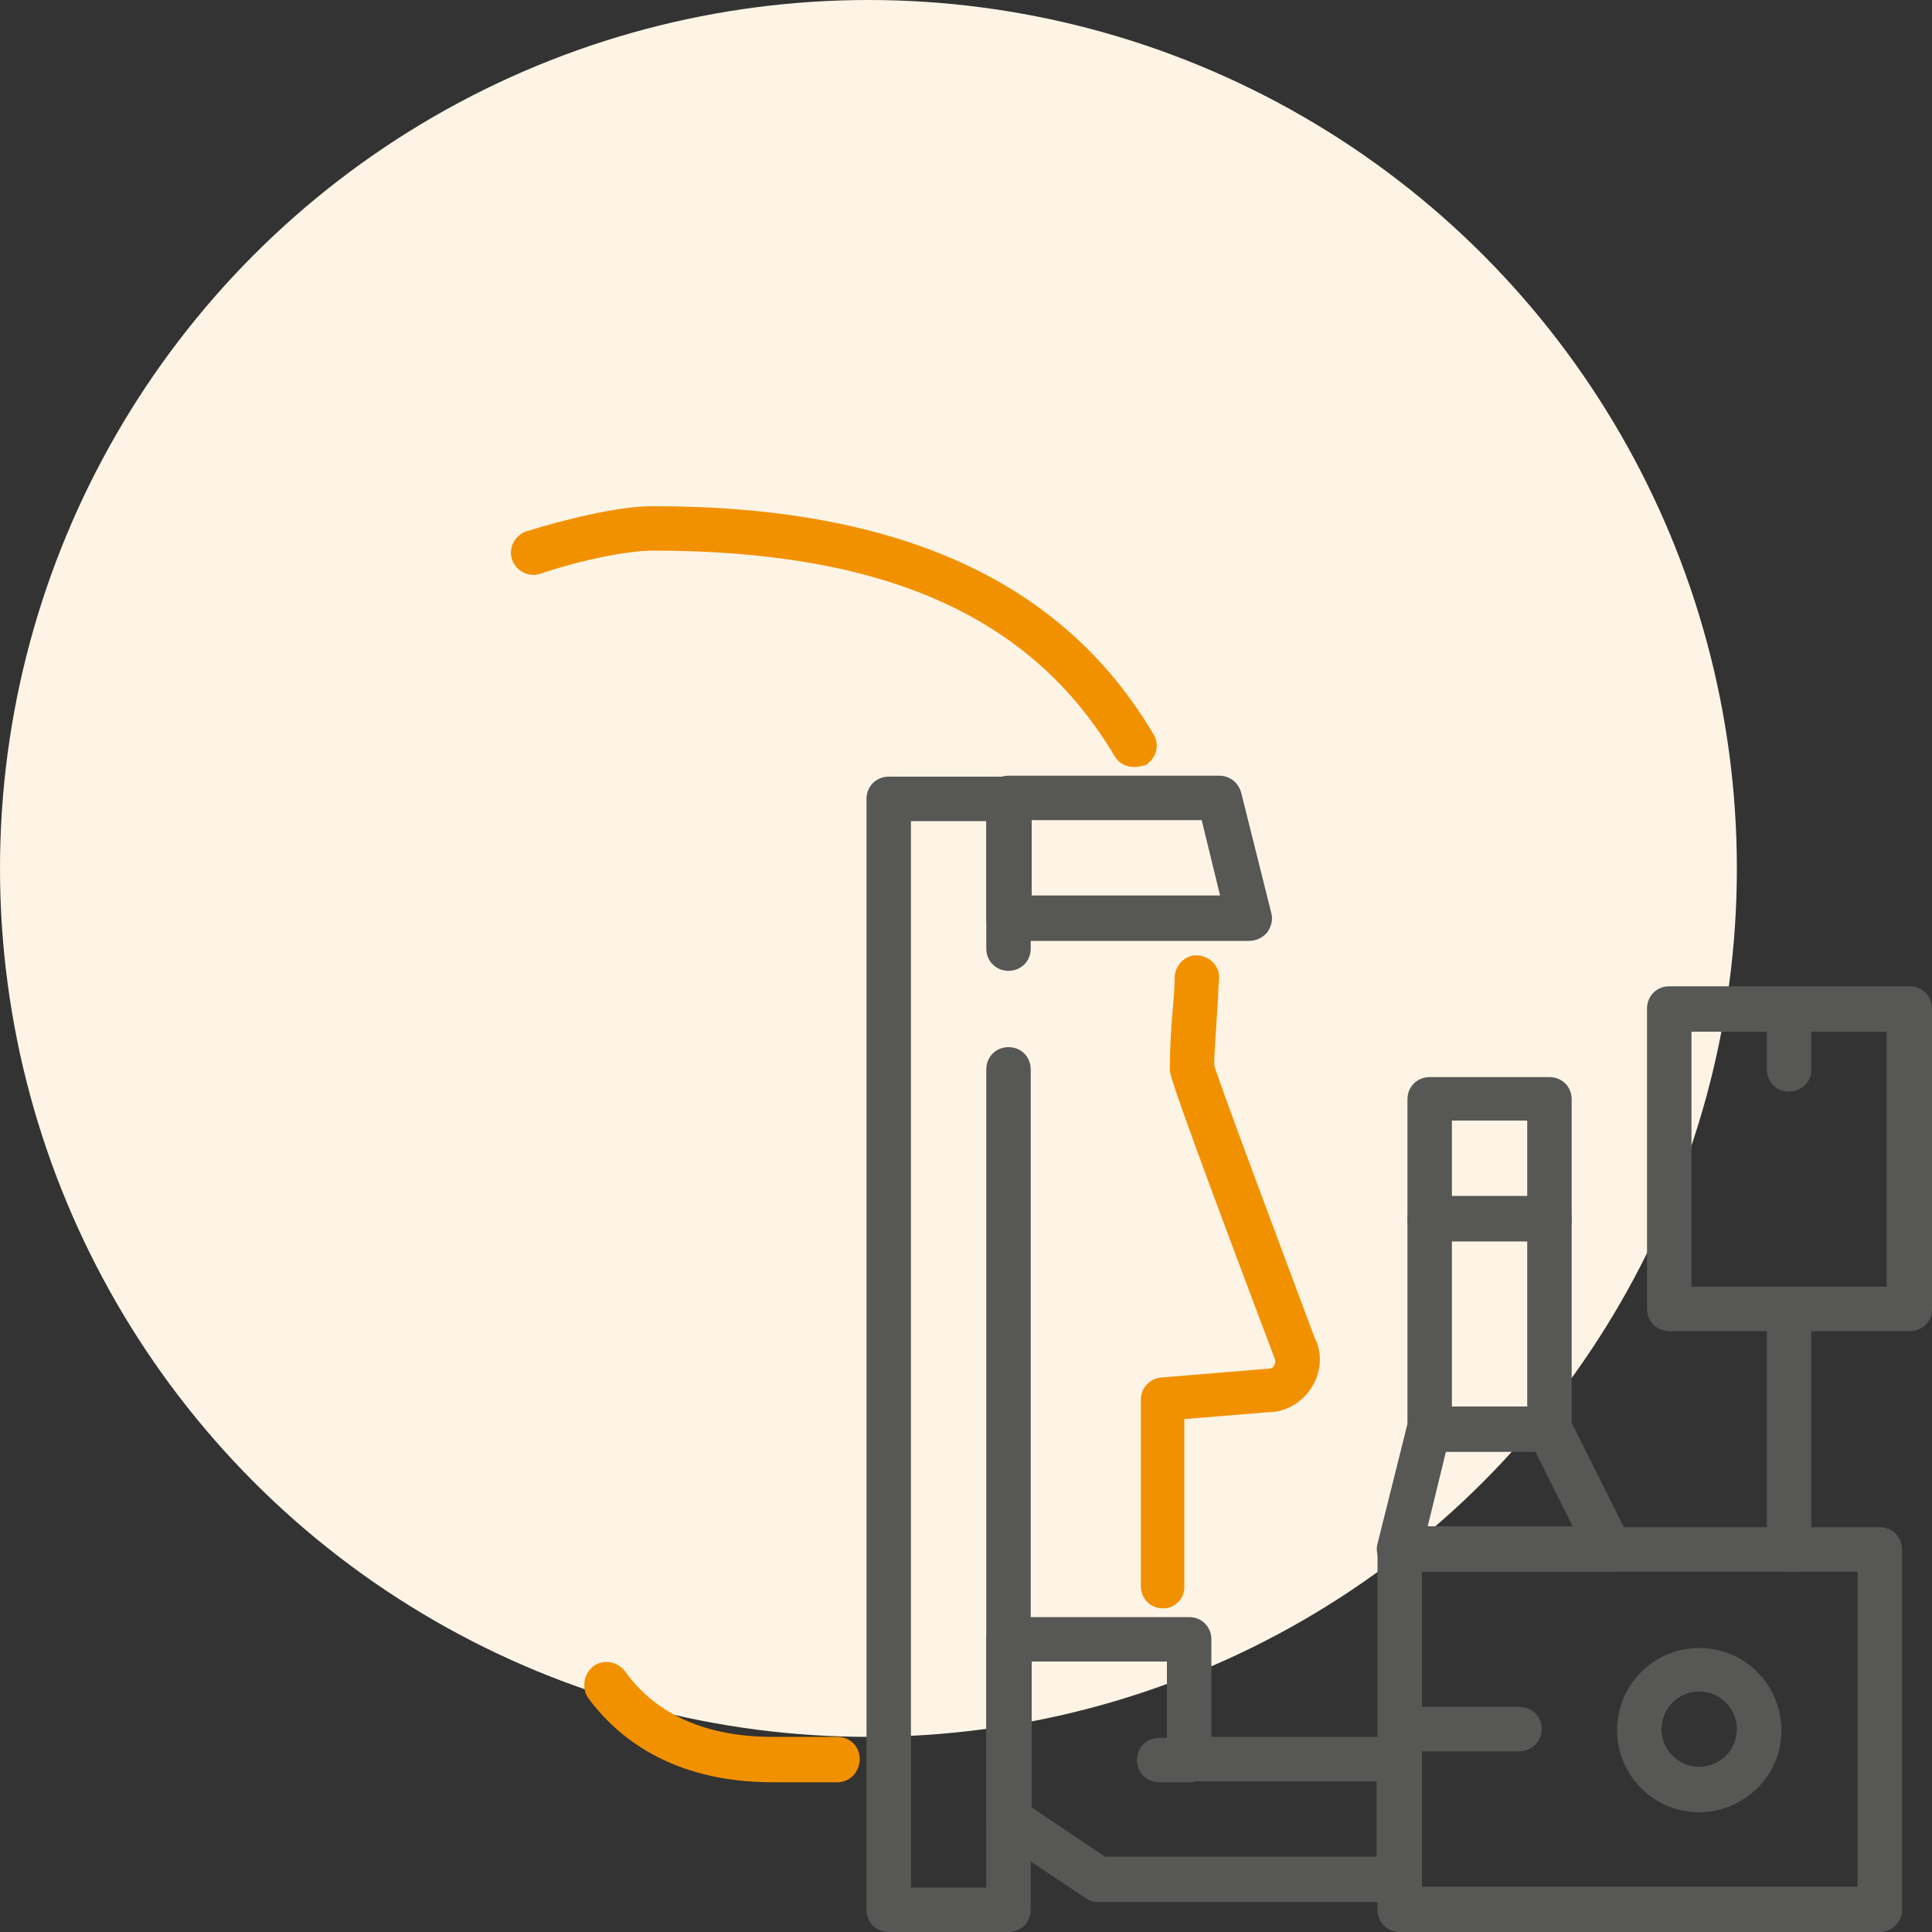
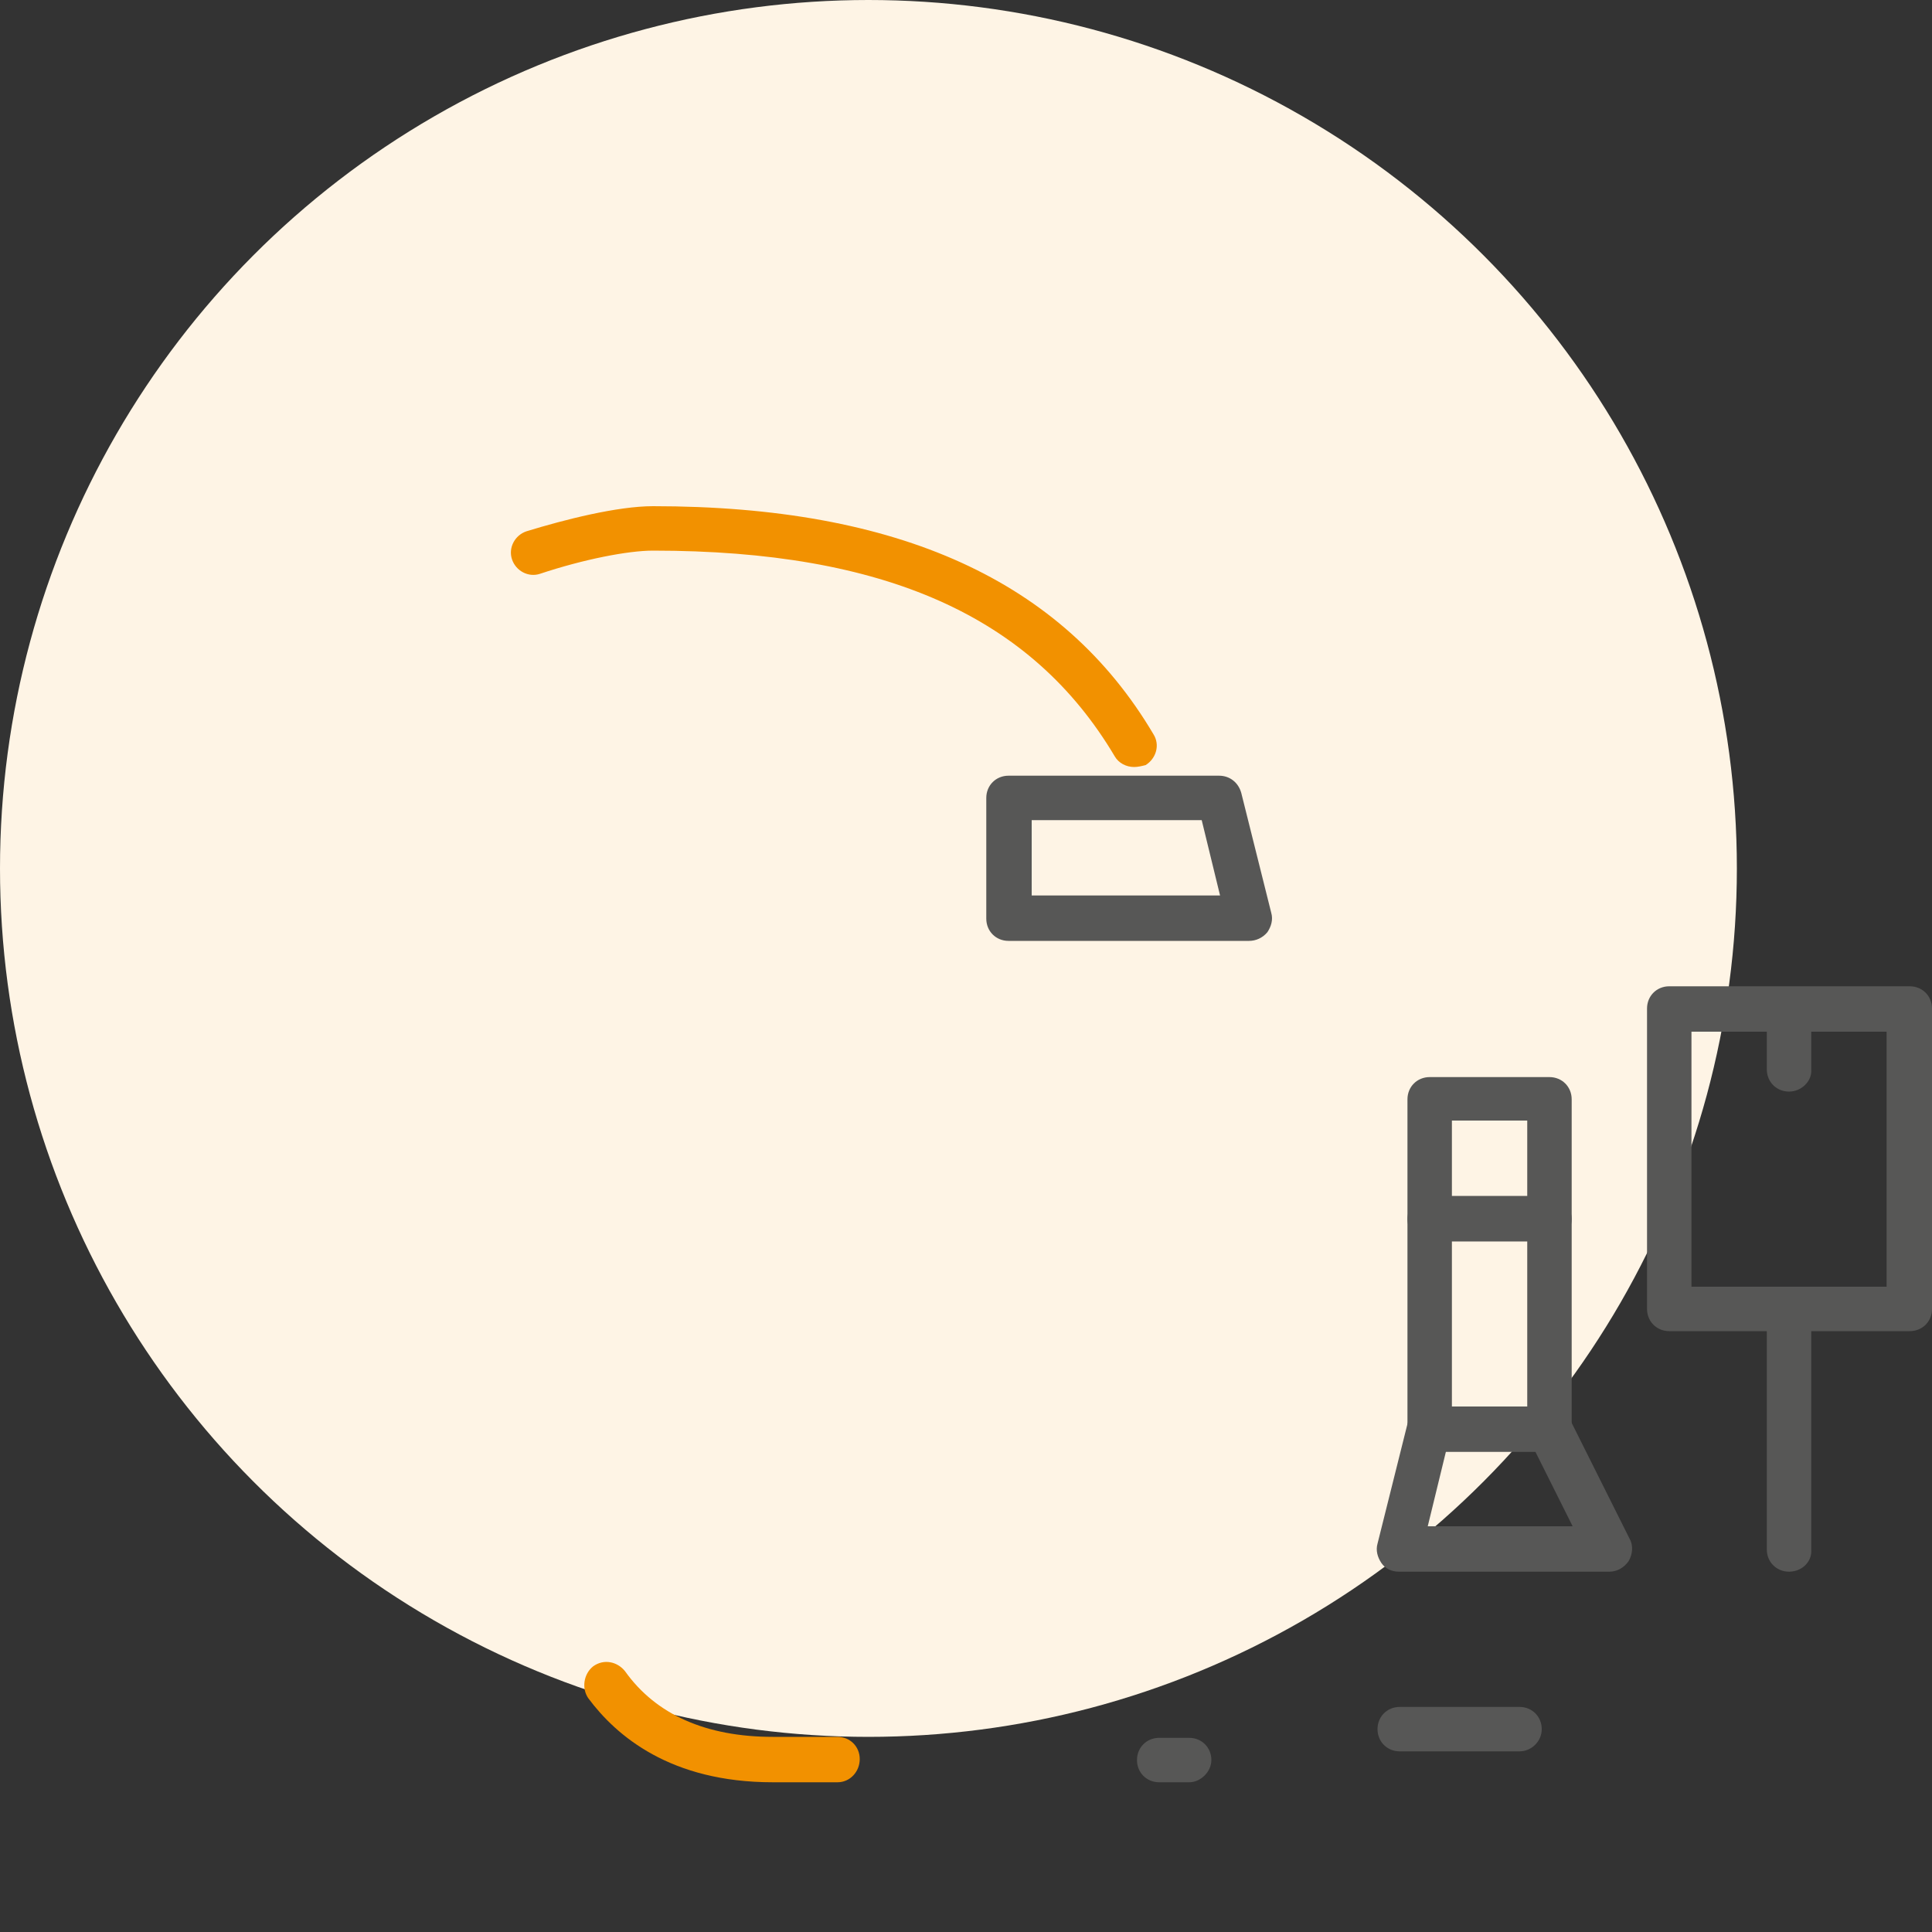
<svg xmlns="http://www.w3.org/2000/svg" id="Layer_1" x="0px" y="0px" viewBox="0 0 200 200" style="enable-background:new 0 0 200 200;" xml:space="preserve">
  <rect x="0" y="0" width="200" height="200" fill="#333333" stroke="none" />
  <style type="text/css">	.st0{fill:#FEF4E5;}	.st1{fill:#575756;}	.st2{fill:#F29100;}	.st3{opacity:0.19;}	.st4{fill:none;}</style>
  <circle class="st0" cx="89.9" cy="89.9" r="89.9" />
  <g>
-     <path class="st1" d="M194.6,200h-49.7c-1.3,0-2.3-1-2.3-2.3v-37.3c0-1.3,1-2.3,2.3-2.3h49.7c1.3,0,2.3,1,2.3,2.3v37.3  C196.9,199,195.8,200,194.6,200z M147.2,195.3h45.1v-32.6h-45.1V195.3z" />
    <path class="st1" d="M166.6,162.7h-21.8c-0.7,0-1.4-0.3-1.8-0.9c-0.4-0.6-0.6-1.3-0.4-2l3.1-12.4c0.3-1,1.2-1.8,2.3-1.8h12.4  c0.9,0,1.7,0.5,2.1,1.3l6.2,12.4c0.4,0.7,0.3,1.6-0.1,2.3C168.1,162.3,167.4,162.7,166.6,162.7z M147.8,158h15l-3.9-7.8h-9.2  L147.8,158z" />
    <path class="st1" d="M160.4,150.3h-12.4c-1.3,0-2.3-1-2.3-2.3v-21.8c0-1.3,1-2.3,2.3-2.3h12.4c1.3,0,2.3,1,2.3,2.3v21.8  C162.7,149.2,161.7,150.3,160.4,150.3z M150.3,145.6h7.8v-17.1h-7.8V145.6z" />
    <path class="st1" d="M197.7,137.8h-24.9c-1.3,0-2.3-1-2.3-2.3v-31.1c0-1.3,1-2.3,2.3-2.3h24.9c1.3,0,2.3,1,2.3,2.3v31.1  C200,136.8,199,137.8,197.7,137.8z M175.1,133.2h20.2v-26.4h-20.2V133.2z" />
    <path class="st1" d="M160.4,128.5h-12.4c-1.3,0-2.3-1-2.3-2.3v-12.4c0-1.3,1-2.3,2.3-2.3h12.4c1.3,0,2.3,1,2.3,2.3v12.4  C162.7,127.5,161.7,128.5,160.4,128.5z M150.3,123.8h7.8v-7.8h-7.8V123.8z" />
-     <path class="st1" d="M175.9,187.6c-4.7,0-8.5-3.8-8.5-8.5c0-4.7,3.8-8.5,8.5-8.5c4.7,0,8.5,3.8,8.5,8.5  C184.5,183.7,180.6,187.6,175.9,187.6z M175.9,175.1c-2.1,0-3.9,1.7-3.9,3.9c0,2.1,1.7,3.9,3.9,3.9c2.1,0,3.9-1.7,3.9-3.9  C179.8,176.9,178.1,175.1,175.9,175.1z" />
    <g>
      <g>
        <g>
          <g>
            <g>
              <g>
                <g>
                  <path class="st2" d="M117.4,79.4c-0.8,0-1.6-0.4-2-1.1C106.8,63.8,91.6,57,67.6,57c-2.6,0-7.2,0.9-11.7,2.4         c-1.2,0.4-2.5-0.3-2.9-1.5c-0.4-1.2,0.3-2.5,1.5-2.9c3.9-1.2,9.4-2.6,13.1-2.6c25.4,0,42.4,7.7,51.8,23.6         c0.7,1.1,0.3,2.5-0.8,3.2C118.2,79.3,117.8,79.4,117.4,79.4z" />
-                   <path class="st2" d="M120.4,166.5c-1.3,0-2.3-1-2.3-2.3v-19.3c0-1.2,0.9-2.2,2.1-2.3l10.9-0.9c0.6,0,0.8-0.2,0.8-0.4         c0.1-0.1,0.2-0.4,0-0.8c-10.8-28.6-10.8-29.3-10.8-29.8c0-1.9,0.1-4,0.3-6.2c0.1-1.1,0.2-2.2,0.2-3.4         c0.1-1.3,1.2-2.3,2.4-2.2c1.3,0.1,2.3,1.2,2.2,2.4c-0.1,1.1-0.1,2.3-0.2,3.4c-0.1,2-0.3,3.9-0.3,5.6         c0.7,2.3,6.7,18.3,10.4,28.2c0.8,1.5,0.7,3.5-0.3,5.1c-1,1.6-2.7,2.6-4.6,2.6l-8.6,0.7v17.2         C122.7,165.4,121.7,166.5,120.4,166.5z" />
                  <path class="st2" d="M86.7,184.5H80c-10.6,0-16.2-4.8-19.1-8.7c-0.7-1-0.5-2.5,0.5-3.3c1.1-0.8,2.5-0.5,3.3,0.5         c3.2,4.5,8.4,6.8,15.3,6.8h6.7c1.3,0,2.3,1,2.3,2.3C89,183.4,88,184.5,86.7,184.5z" />
                </g>
              </g>
            </g>
          </g>
        </g>
      </g>
    </g>
-     <path class="st1" d="M104.4,200H92c-1.3,0-2.3-1-2.3-2.3v-115c0-1.3,1-2.3,2.3-2.3h12.4c1.3,0,2.3,1,2.3,2.3v15.5  c0,1.3-1,2.3-2.3,2.3c-1.3,0-2.3-1-2.3-2.3V85h-7.8v110.4h7.8v-84.7c0-1.3,1-2.3,2.3-2.3c1.3,0,2.3,1,2.3,2.3v87  C106.7,199,105.7,200,104.4,200z" />
    <path class="st1" d="M129.3,97.4h-24.9c-1.3,0-2.3-1-2.3-2.3V82.6c0-1.3,1-2.3,2.3-2.3h21.8c1.1,0,2,0.7,2.3,1.8l3.1,12.4  c0.2,0.7,0,1.4-0.4,2C130.7,97.1,130,97.4,129.3,97.4z M106.7,92.7h19.6l-1.9-7.8h-17.6V92.7z" />
-     <path class="st1" d="M144.8,196.9h-31.1c-0.5,0-0.9-0.1-1.3-0.4l-9.3-6.2c-0.6-0.4-1-1.2-1-1.9v-18.7c0-1.3,1-2.3,2.3-2.3h18.7  c1.3,0,2.3,1,2.3,2.3v10.1h19.4c1.3,0,2.3,1,2.3,2.3v12.4C147.2,195.8,146.1,196.9,144.8,196.9z M114.4,192.2h28.1v-7.8h-19.4  c-1.3,0-2.3-1-2.3-2.3V172h-14v15.1L114.4,192.2z" />
    <path class="st1" d="M185.2,113c-1.3,0-2.3-1-2.3-2.3v-6.2c0-1.3,1-2.3,2.3-2.3s2.3,1,2.3,2.3v6.2C187.6,111.9,186.5,113,185.2,113  z" />
    <path class="st1" d="M157.3,181.3h-12.4c-1.3,0-2.3-1-2.3-2.3s1-2.3,2.3-2.3h12.4c1.3,0,2.3,1,2.3,2.3S158.5,181.3,157.3,181.3z" />
    <path class="st1" d="M185.2,162.7c-1.3,0-2.3-1-2.3-2.3v-24.9c0-1.3,1-2.3,2.3-2.3s2.3,1,2.3,2.3v24.9  C187.6,161.7,186.5,162.7,185.2,162.7z" />
    <path class="st1" d="M123.1,184.5h-3.1c-1.3,0-2.3-1-2.3-2.3c0-1.3,1-2.3,2.3-2.3h3.1c1.3,0,2.3,1,2.3,2.3  C125.4,183.4,124.3,184.5,123.1,184.5z" />
  </g>
</svg>